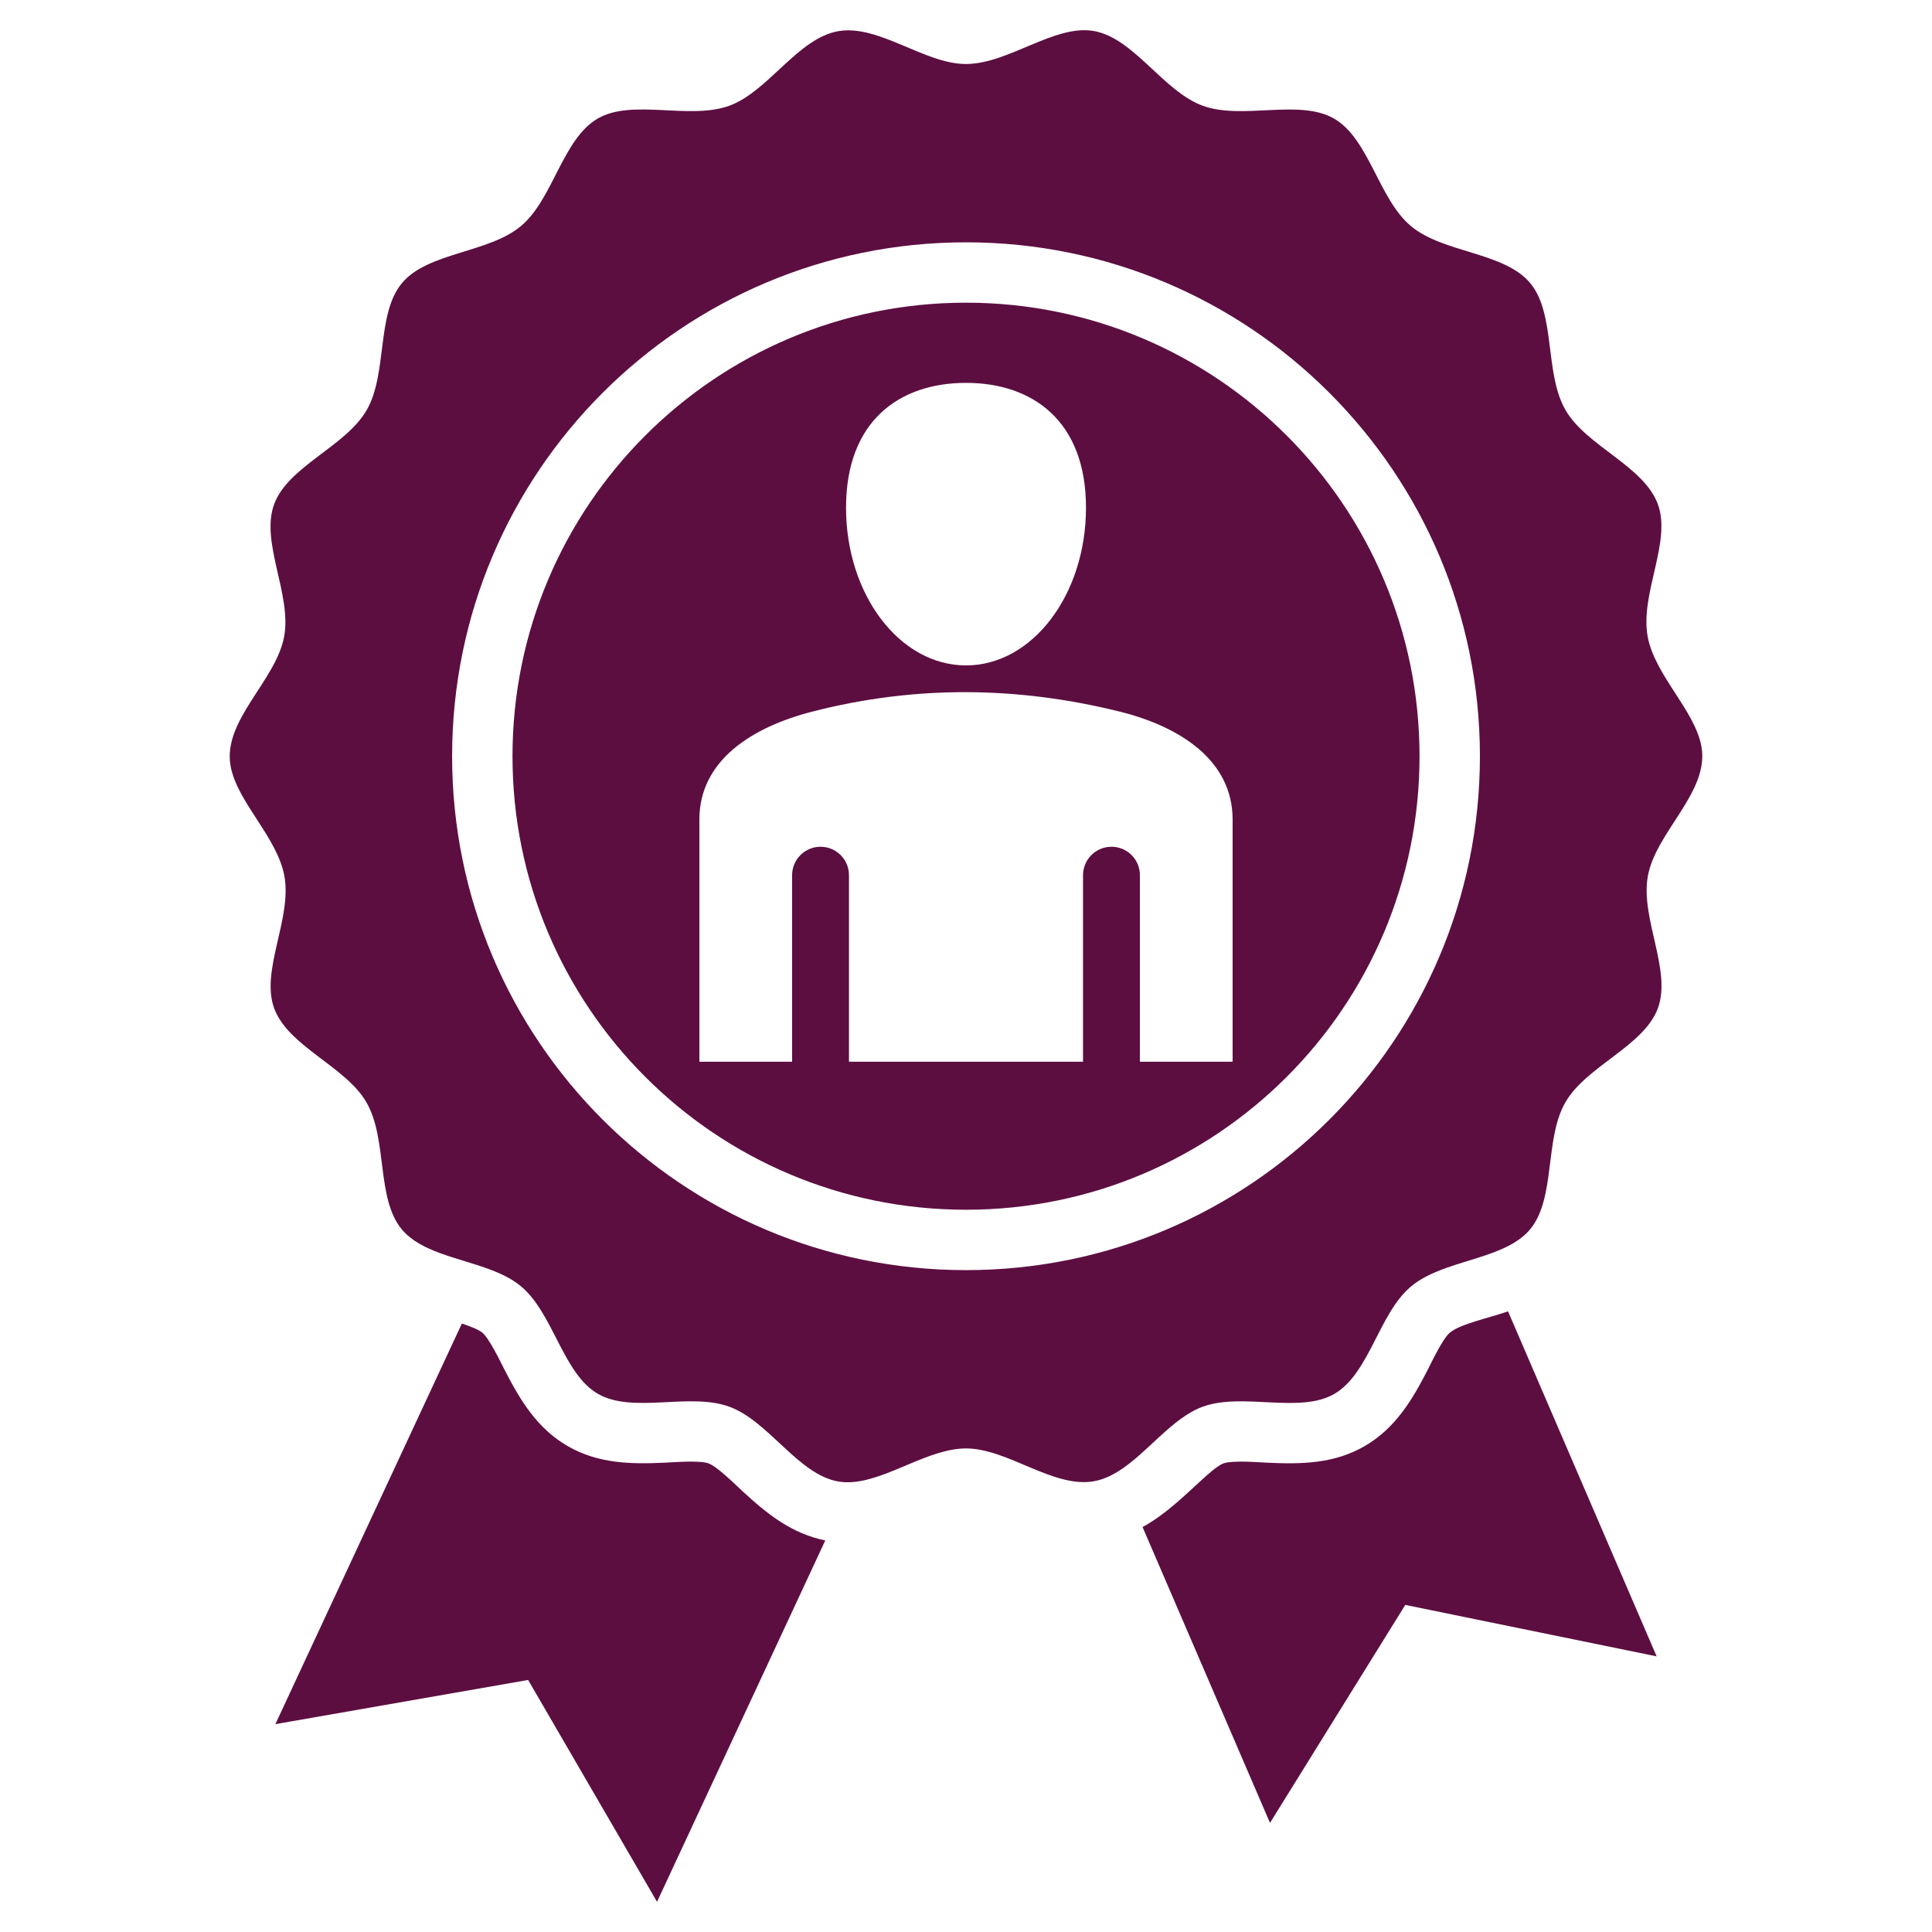
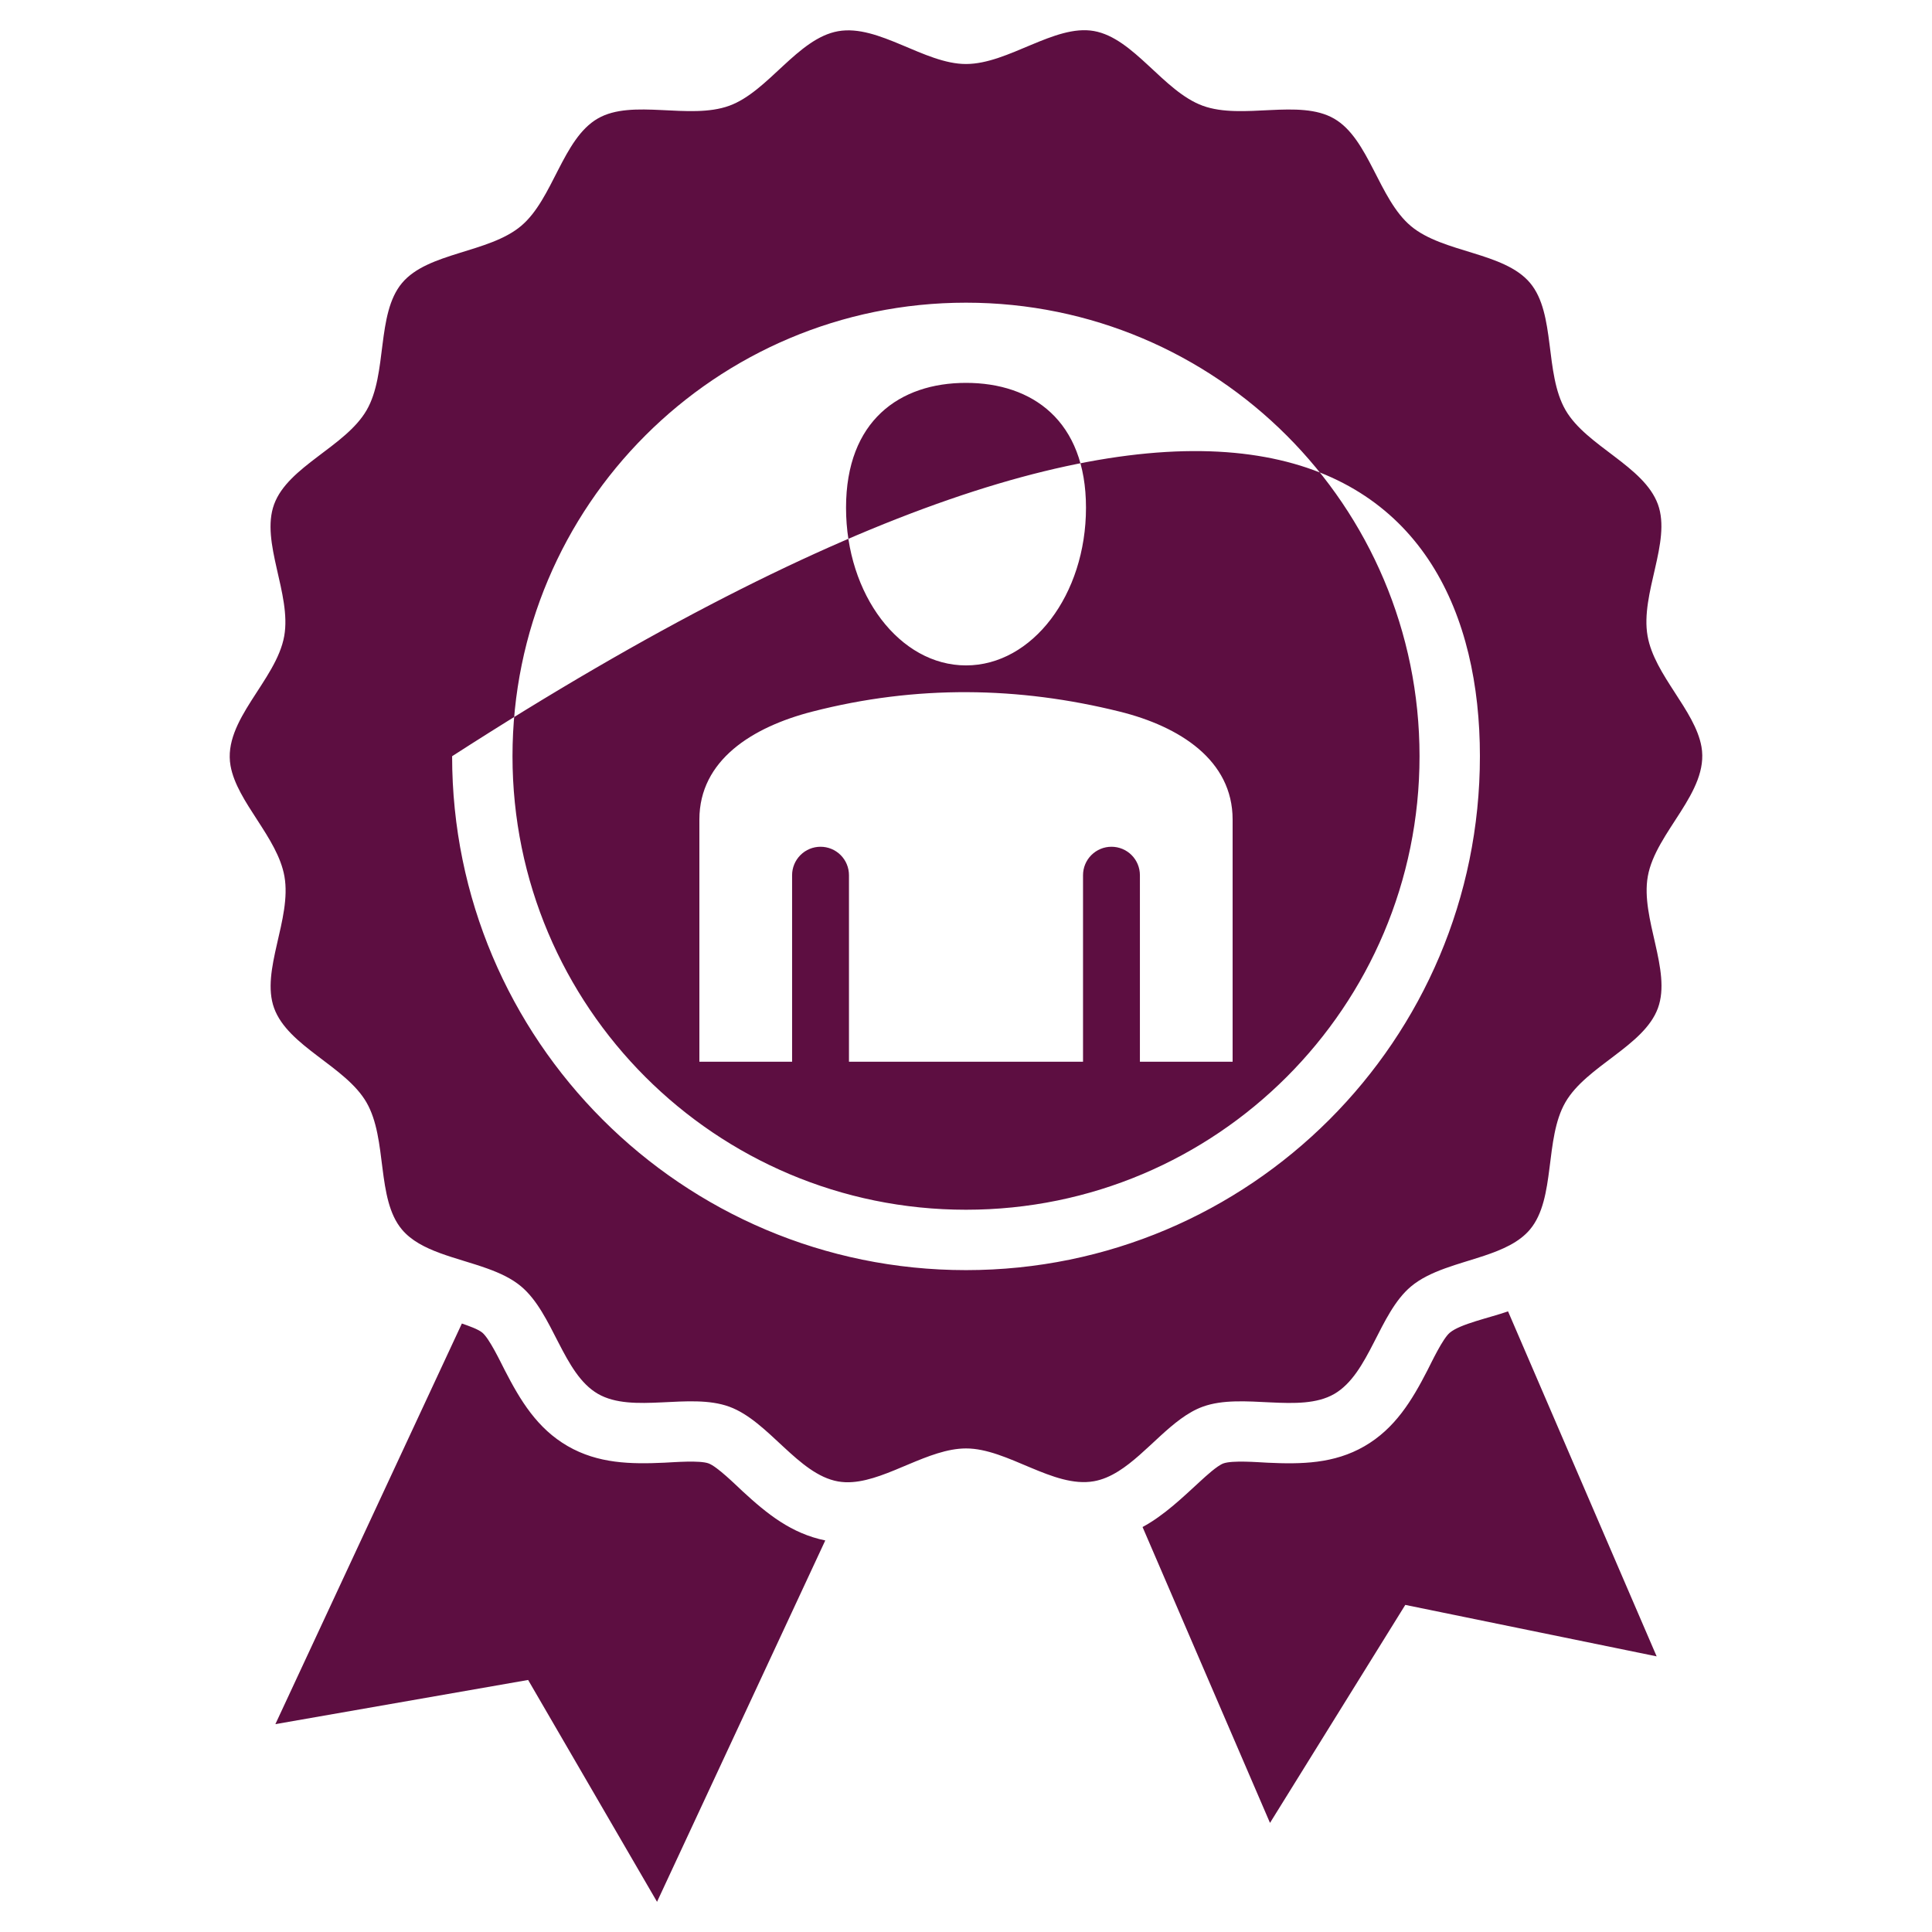
<svg xmlns="http://www.w3.org/2000/svg" width="75" height="75" viewBox="0 0 75 75" fill="none">
-   <path fill-rule="evenodd" clip-rule="evenodd" d="M37.5 46.962C47.224 46.962 55.106 39.08 55.106 29.356C55.106 19.632 47.224 11.75 37.5 11.75C27.776 11.75 19.895 19.632 19.895 29.356C19.895 39.08 27.776 46.962 37.5 46.962ZM44.354 59.279L49.301 70.765L54.553 62.302L64.311 64.3L58.542 50.907C57.814 51.161 56.688 51.393 56.28 51.736C56.007 51.966 55.581 52.867 55.413 53.195C54.808 54.374 54.151 55.458 52.966 56.143C51.787 56.824 50.522 56.844 49.207 56.782C48.826 56.763 47.841 56.683 47.491 56.81C47.25 56.898 46.801 57.313 46.612 57.486C45.907 58.132 45.201 58.82 44.354 59.279ZM25.801 56.781C24.482 56.843 23.218 56.819 22.037 56.137C20.855 55.453 20.202 54.37 19.597 53.195C19.426 52.863 19.002 51.967 18.724 51.734C18.561 51.597 18.187 51.468 17.93 51.379L10.69 66.931L20.502 65.216L25.506 73.828L32.037 59.8C30.721 59.53 29.782 58.773 28.82 57.884C28.55 57.634 27.842 56.932 27.507 56.809C27.162 56.683 26.177 56.763 25.801 56.781ZM37.5 49.306C26.483 49.306 17.551 40.374 17.551 29.356C17.551 18.338 26.483 9.407 37.5 9.407C48.518 9.407 57.45 18.338 57.45 29.356C57.45 40.374 48.518 49.306 37.5 49.306ZM63.959 24.691C64.227 26.21 65.801 27.569 66.051 28.989C66.362 30.753 64.272 32.292 63.967 34.023C63.679 35.655 64.897 37.663 64.361 39.133C63.821 40.612 61.587 41.374 60.769 42.79C59.948 44.21 60.402 46.525 59.394 47.728C58.976 48.227 58.323 48.511 57.613 48.749C56.616 49.082 55.507 49.325 54.772 49.943C53.523 50.992 53.164 53.322 51.794 54.114C50.451 54.889 48.238 54.046 46.693 54.607C45.498 55.04 44.541 56.41 43.42 57.111C43.116 57.302 42.8 57.443 42.463 57.502C40.888 57.78 39.114 56.226 37.499 56.228C36.05 56.23 34.488 57.432 33.092 57.534C32.907 57.549 32.72 57.541 32.536 57.51C30.978 57.234 29.843 55.168 28.311 54.608C26.767 54.044 24.565 54.891 23.21 54.108C21.851 53.322 21.486 50.992 20.229 49.938C19.867 49.634 19.412 49.422 18.924 49.246C17.724 48.811 16.324 48.588 15.604 47.731C14.597 46.534 15.054 44.227 14.226 42.794C13.414 41.388 11.182 40.627 10.64 39.133C10.111 37.673 11.333 35.673 11.042 34.022C10.774 32.503 9.2 31.144 8.949 29.724C8.638 27.959 10.728 26.422 11.034 24.69C11.322 23.061 10.104 21.049 10.64 19.58C11.18 18.101 13.414 17.339 14.232 15.924C15.053 14.505 14.598 12.189 15.607 10.986C16.612 9.786 18.971 9.829 20.229 8.771C21.477 7.721 21.837 5.39 23.207 4.6C24.549 3.824 26.762 4.667 28.308 4.106C29.827 3.555 30.962 1.489 32.538 1.211C34.113 0.934 35.887 2.487 37.502 2.485C39.146 2.483 40.938 0.935 42.464 1.204C44.022 1.479 45.158 3.546 46.69 4.105C48.234 4.669 50.436 3.822 51.791 4.606C53.15 5.391 53.515 7.723 54.771 8.776C56.024 9.826 58.384 9.778 59.397 10.983C60.403 12.181 59.946 14.486 60.774 15.92C61.586 17.325 63.818 18.086 64.361 19.581C64.89 21.04 63.668 23.04 63.959 24.691ZM37.5 14.863C40.073 14.863 42.158 16.329 42.158 19.709C42.158 23.09 40.073 25.831 37.5 25.831C34.928 25.831 32.843 23.09 32.843 19.709C32.843 16.329 34.928 14.863 37.5 14.863ZM27.15 41.216V31.814C27.15 29.509 29.207 28.222 31.536 27.624C35.572 26.586 39.545 26.651 43.465 27.624C45.799 28.203 47.85 29.511 47.85 31.814V41.216H44.251V33.975C44.251 33.682 44.135 33.401 43.928 33.194C43.721 32.987 43.44 32.871 43.147 32.871C42.854 32.871 42.574 32.987 42.367 33.194C42.159 33.401 42.043 33.682 42.043 33.975V41.216H32.957V33.975C32.957 33.682 32.841 33.401 32.634 33.194C32.427 32.987 32.146 32.871 31.853 32.871C31.56 32.871 31.28 32.987 31.073 33.194C30.866 33.401 30.749 33.682 30.749 33.975V41.216H27.15Z" fill="#5D0E41" />
+   <path fill-rule="evenodd" clip-rule="evenodd" d="M37.5 46.962C47.224 46.962 55.106 39.08 55.106 29.356C55.106 19.632 47.224 11.75 37.5 11.75C27.776 11.75 19.895 19.632 19.895 29.356C19.895 39.08 27.776 46.962 37.5 46.962ZM44.354 59.279L49.301 70.765L54.553 62.302L64.311 64.3L58.542 50.907C57.814 51.161 56.688 51.393 56.28 51.736C56.007 51.966 55.581 52.867 55.413 53.195C54.808 54.374 54.151 55.458 52.966 56.143C51.787 56.824 50.522 56.844 49.207 56.782C48.826 56.763 47.841 56.683 47.491 56.81C47.25 56.898 46.801 57.313 46.612 57.486C45.907 58.132 45.201 58.82 44.354 59.279ZM25.801 56.781C24.482 56.843 23.218 56.819 22.037 56.137C20.855 55.453 20.202 54.37 19.597 53.195C19.426 52.863 19.002 51.967 18.724 51.734C18.561 51.597 18.187 51.468 17.93 51.379L10.69 66.931L20.502 65.216L25.506 73.828L32.037 59.8C30.721 59.53 29.782 58.773 28.82 57.884C28.55 57.634 27.842 56.932 27.507 56.809C27.162 56.683 26.177 56.763 25.801 56.781ZM37.5 49.306C26.483 49.306 17.551 40.374 17.551 29.356C48.518 9.407 57.45 18.338 57.45 29.356C57.45 40.374 48.518 49.306 37.5 49.306ZM63.959 24.691C64.227 26.21 65.801 27.569 66.051 28.989C66.362 30.753 64.272 32.292 63.967 34.023C63.679 35.655 64.897 37.663 64.361 39.133C63.821 40.612 61.587 41.374 60.769 42.79C59.948 44.21 60.402 46.525 59.394 47.728C58.976 48.227 58.323 48.511 57.613 48.749C56.616 49.082 55.507 49.325 54.772 49.943C53.523 50.992 53.164 53.322 51.794 54.114C50.451 54.889 48.238 54.046 46.693 54.607C45.498 55.04 44.541 56.41 43.42 57.111C43.116 57.302 42.8 57.443 42.463 57.502C40.888 57.78 39.114 56.226 37.499 56.228C36.05 56.23 34.488 57.432 33.092 57.534C32.907 57.549 32.72 57.541 32.536 57.51C30.978 57.234 29.843 55.168 28.311 54.608C26.767 54.044 24.565 54.891 23.21 54.108C21.851 53.322 21.486 50.992 20.229 49.938C19.867 49.634 19.412 49.422 18.924 49.246C17.724 48.811 16.324 48.588 15.604 47.731C14.597 46.534 15.054 44.227 14.226 42.794C13.414 41.388 11.182 40.627 10.64 39.133C10.111 37.673 11.333 35.673 11.042 34.022C10.774 32.503 9.2 31.144 8.949 29.724C8.638 27.959 10.728 26.422 11.034 24.69C11.322 23.061 10.104 21.049 10.64 19.58C11.18 18.101 13.414 17.339 14.232 15.924C15.053 14.505 14.598 12.189 15.607 10.986C16.612 9.786 18.971 9.829 20.229 8.771C21.477 7.721 21.837 5.39 23.207 4.6C24.549 3.824 26.762 4.667 28.308 4.106C29.827 3.555 30.962 1.489 32.538 1.211C34.113 0.934 35.887 2.487 37.502 2.485C39.146 2.483 40.938 0.935 42.464 1.204C44.022 1.479 45.158 3.546 46.69 4.105C48.234 4.669 50.436 3.822 51.791 4.606C53.15 5.391 53.515 7.723 54.771 8.776C56.024 9.826 58.384 9.778 59.397 10.983C60.403 12.181 59.946 14.486 60.774 15.92C61.586 17.325 63.818 18.086 64.361 19.581C64.89 21.04 63.668 23.04 63.959 24.691ZM37.5 14.863C40.073 14.863 42.158 16.329 42.158 19.709C42.158 23.09 40.073 25.831 37.5 25.831C34.928 25.831 32.843 23.09 32.843 19.709C32.843 16.329 34.928 14.863 37.5 14.863ZM27.15 41.216V31.814C27.15 29.509 29.207 28.222 31.536 27.624C35.572 26.586 39.545 26.651 43.465 27.624C45.799 28.203 47.85 29.511 47.85 31.814V41.216H44.251V33.975C44.251 33.682 44.135 33.401 43.928 33.194C43.721 32.987 43.44 32.871 43.147 32.871C42.854 32.871 42.574 32.987 42.367 33.194C42.159 33.401 42.043 33.682 42.043 33.975V41.216H32.957V33.975C32.957 33.682 32.841 33.401 32.634 33.194C32.427 32.987 32.146 32.871 31.853 32.871C31.56 32.871 31.28 32.987 31.073 33.194C30.866 33.401 30.749 33.682 30.749 33.975V41.216H27.15Z" fill="#5D0E41" />
</svg>